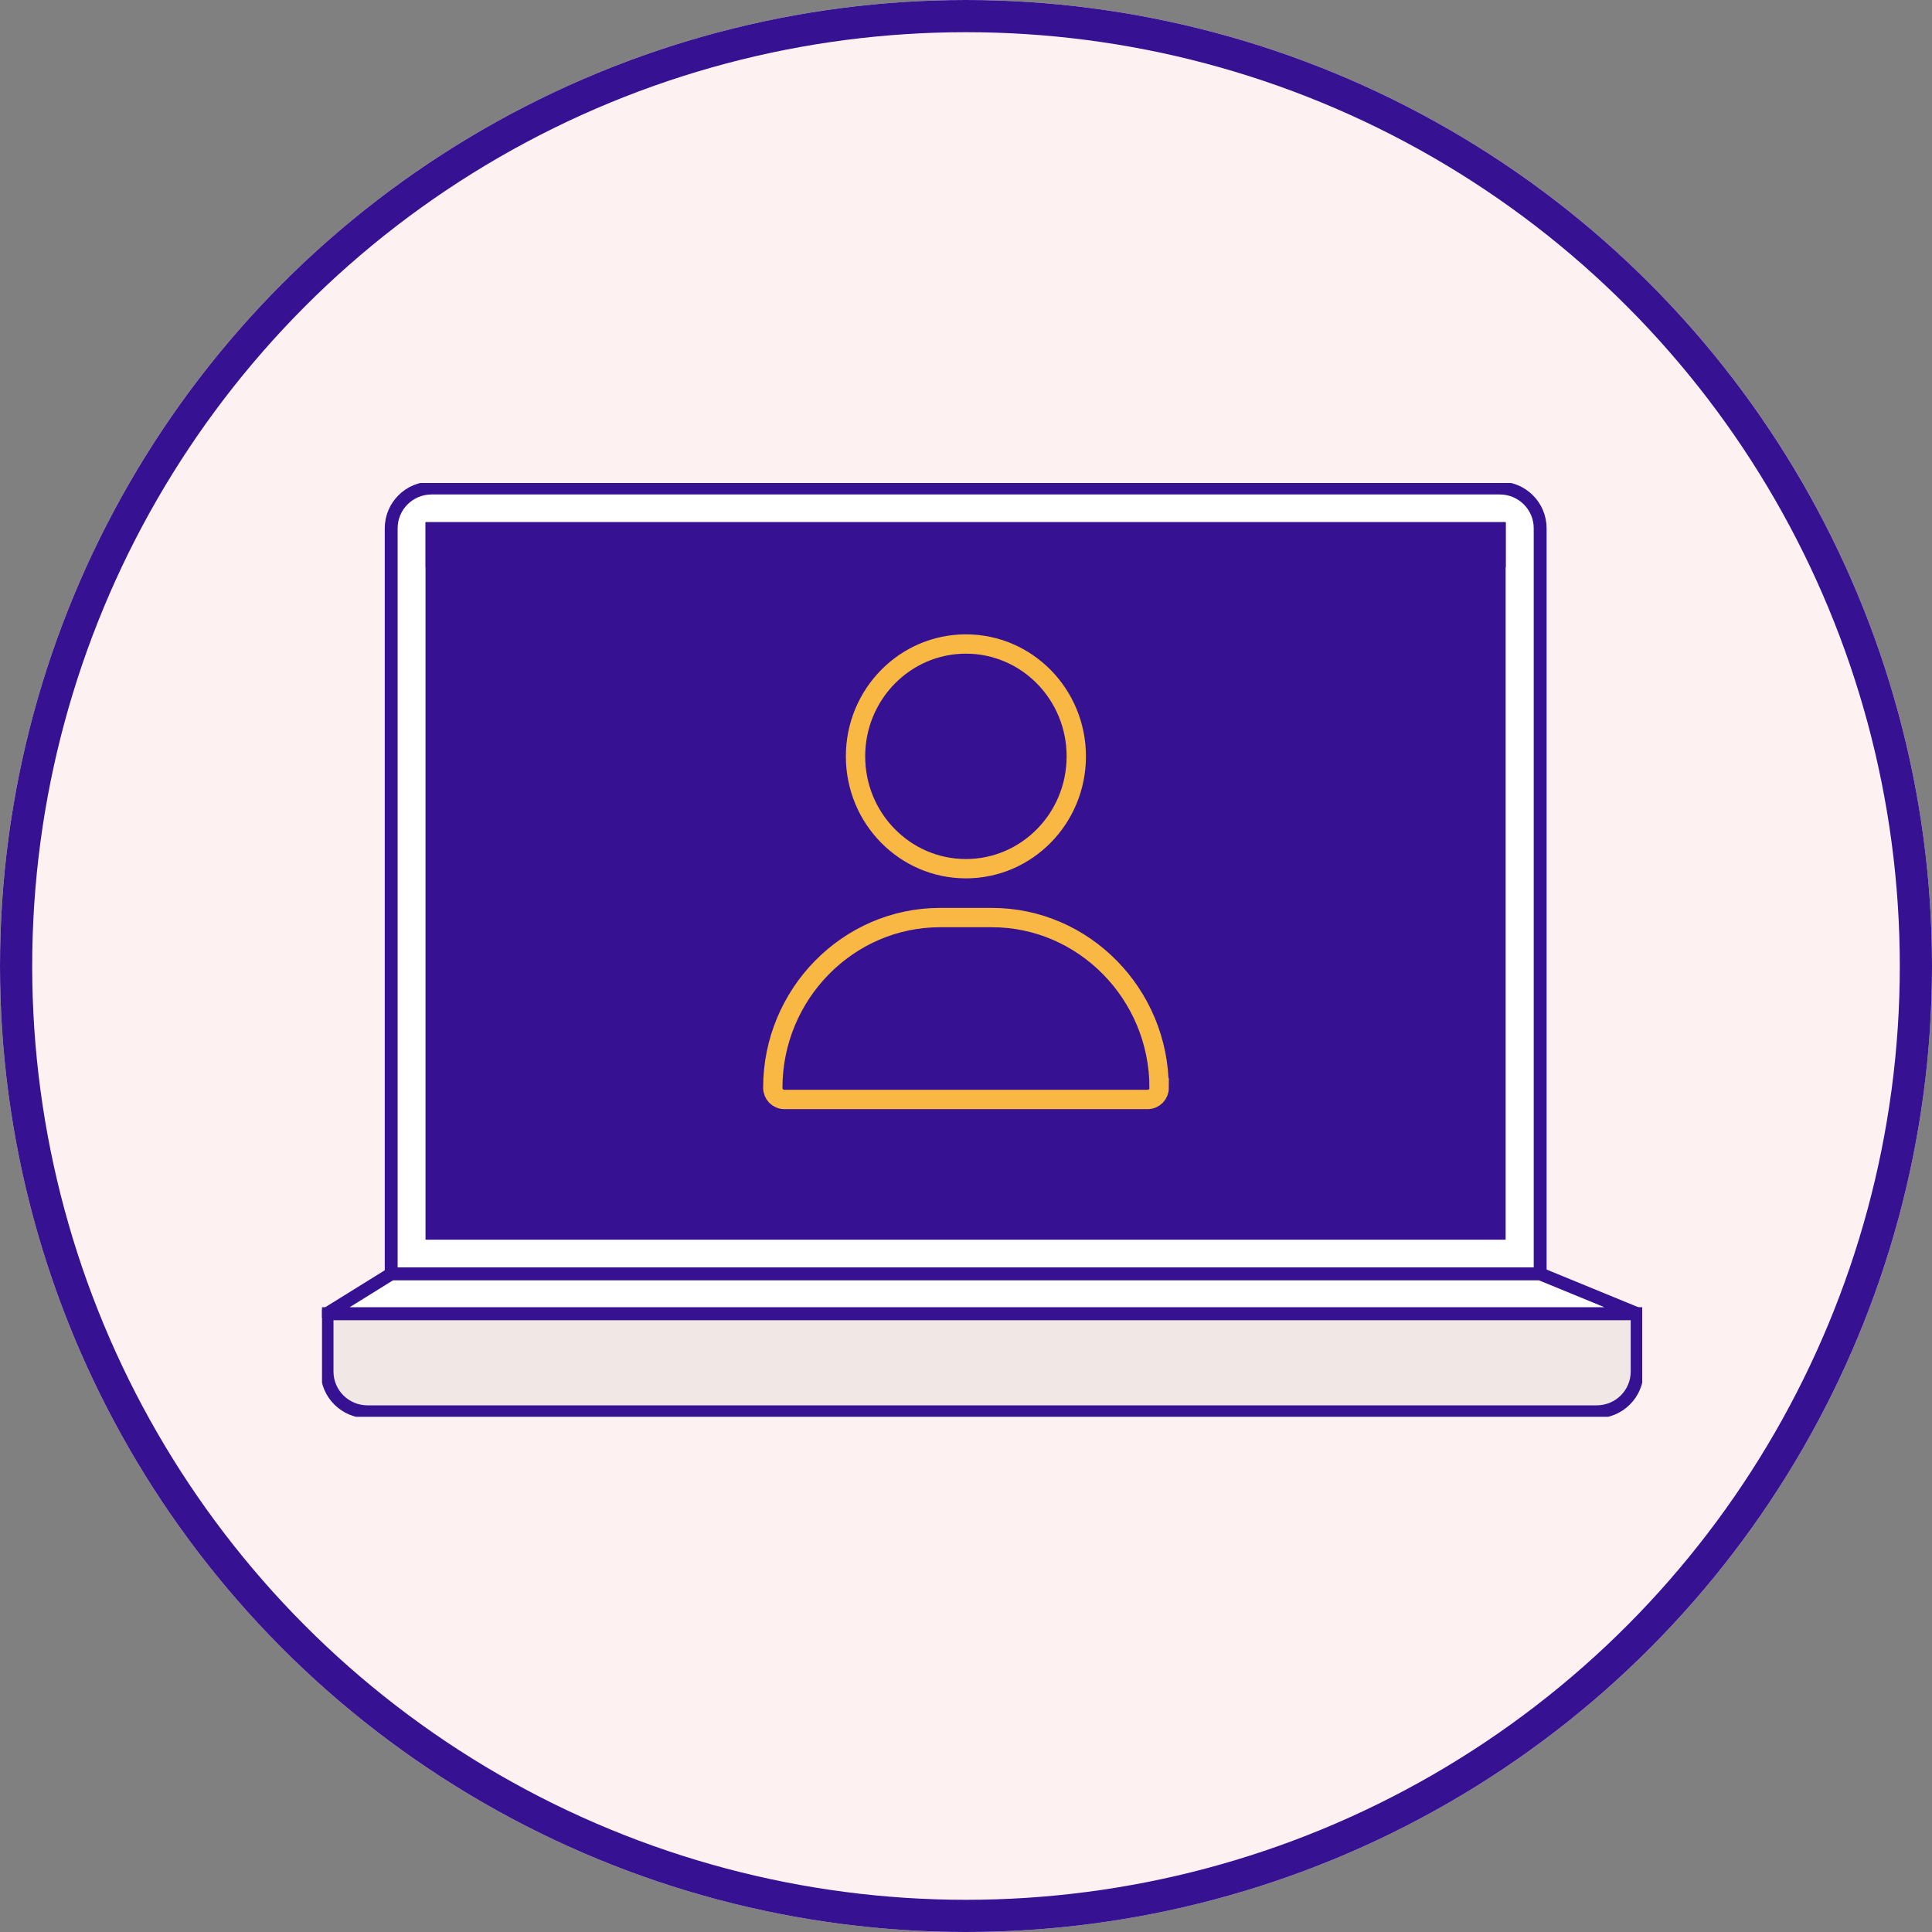
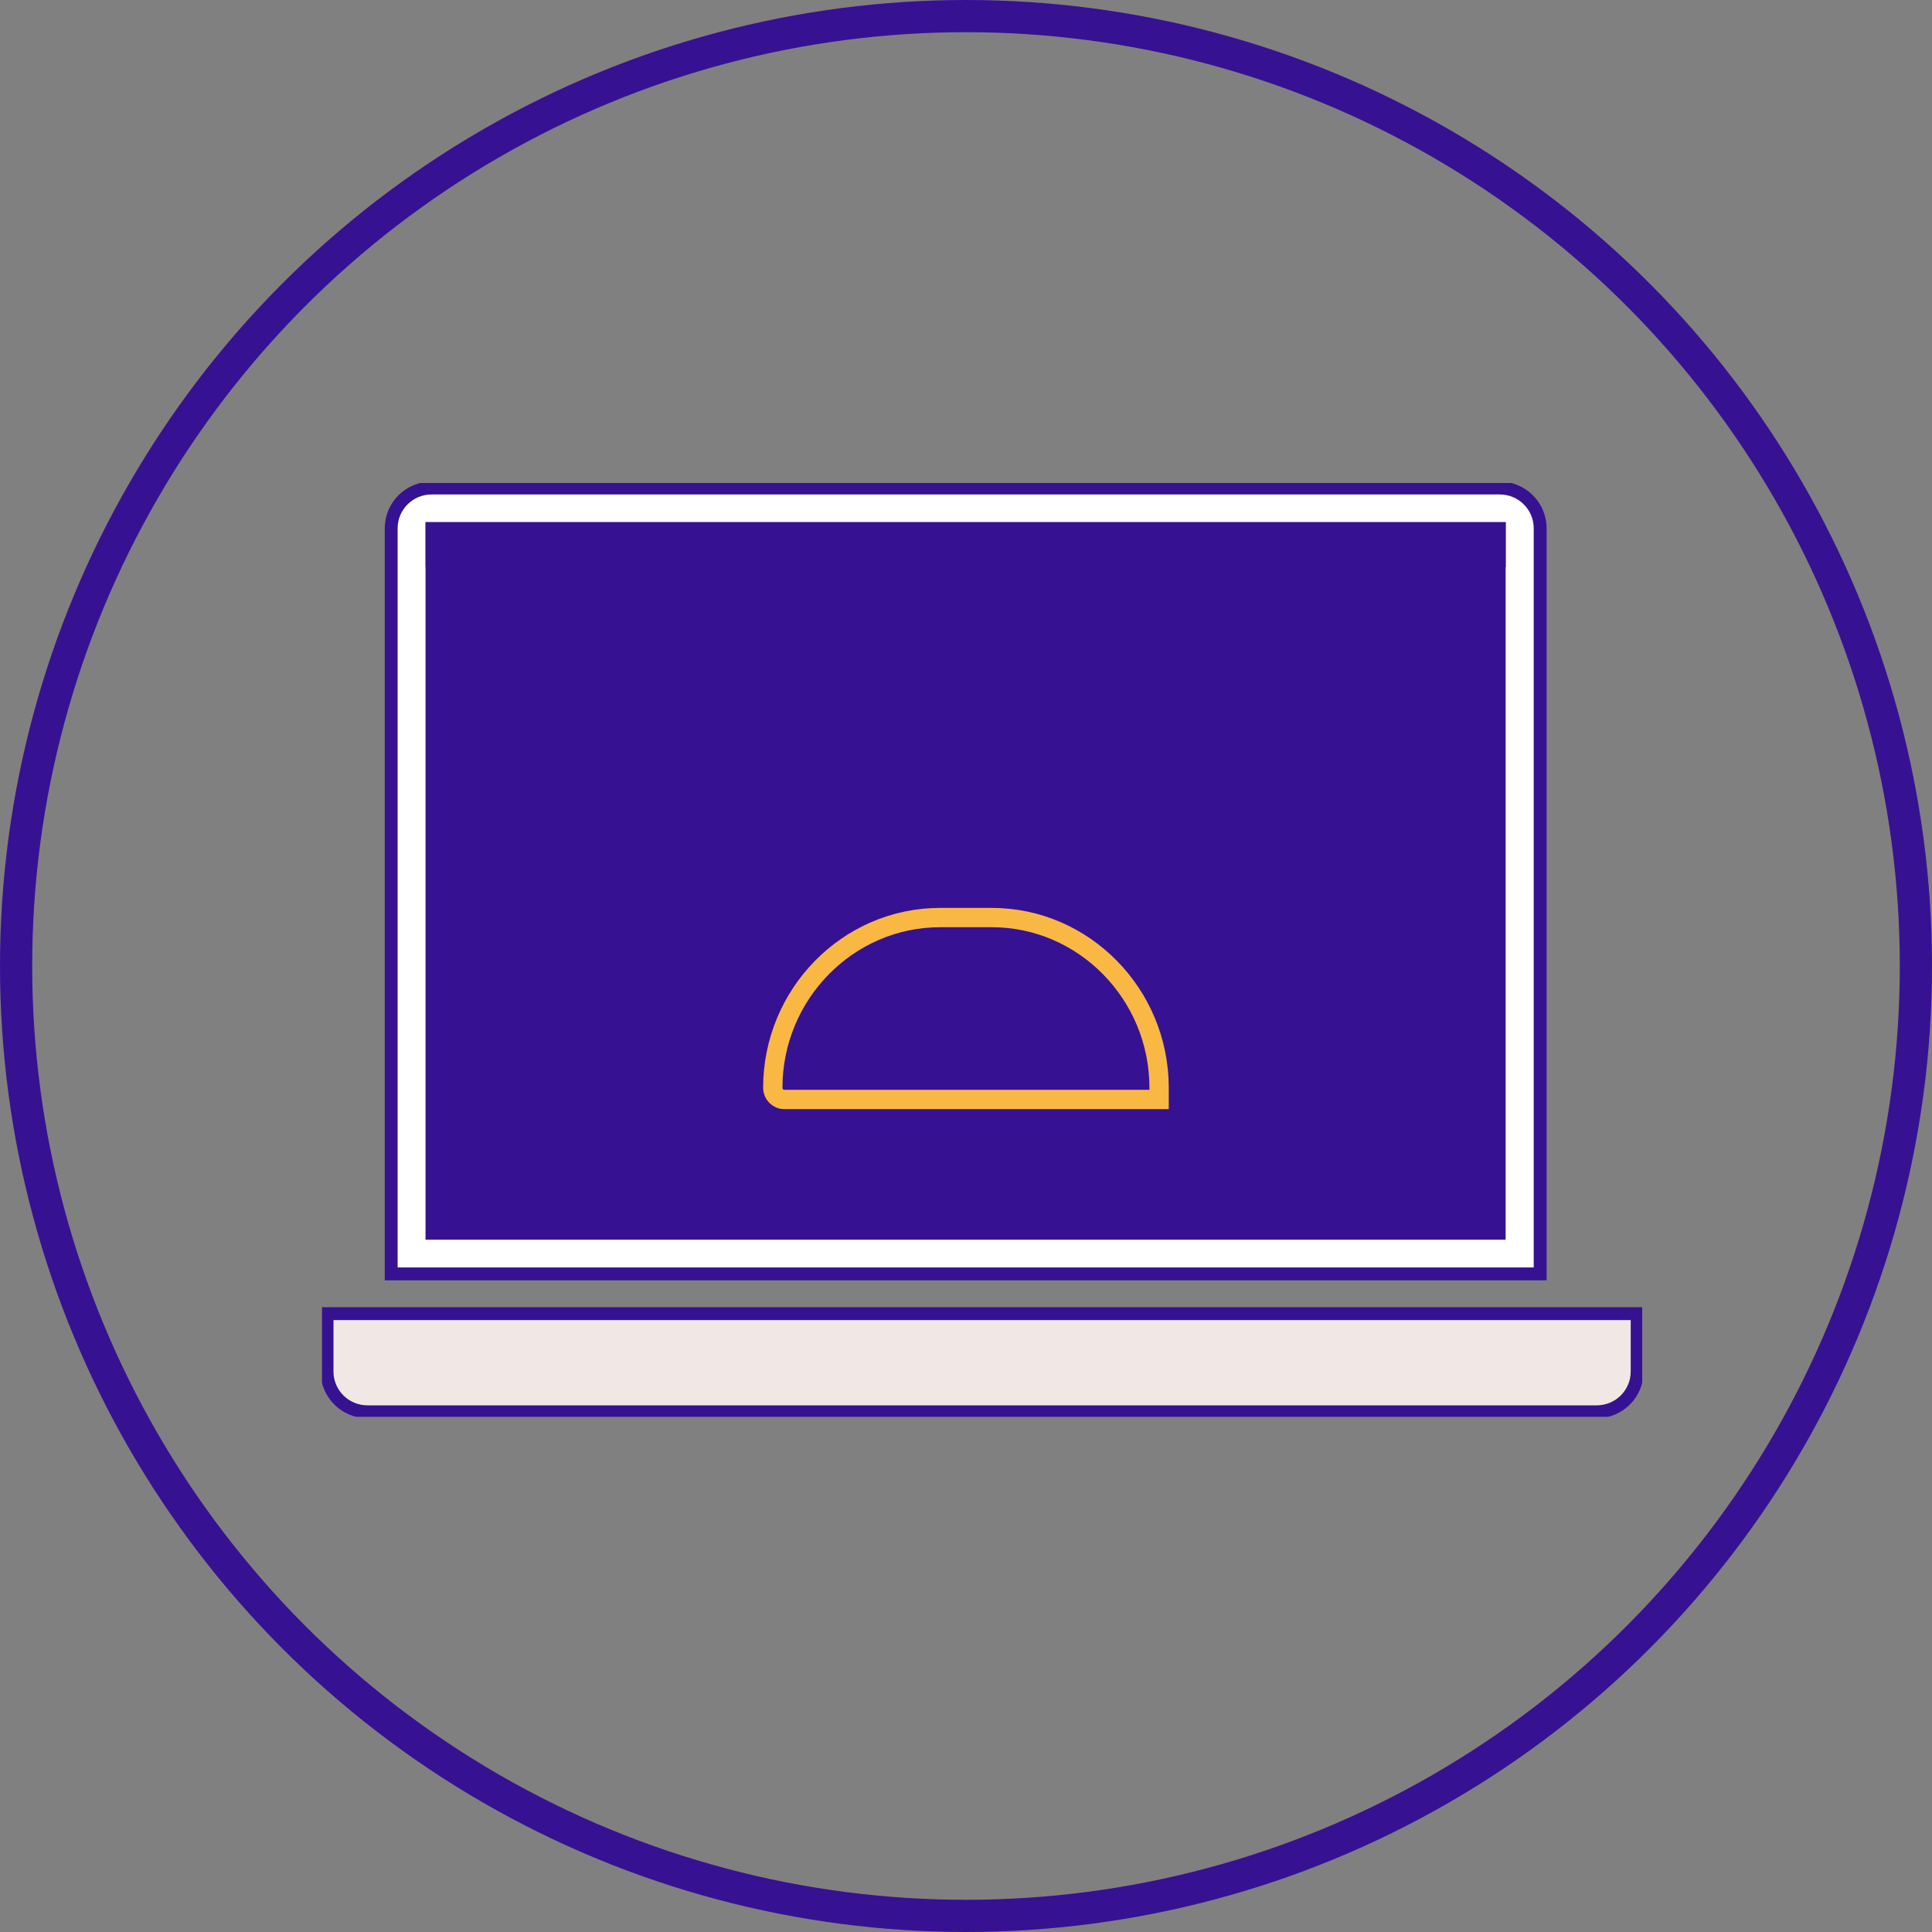
<svg xmlns="http://www.w3.org/2000/svg" width="60" height="60" viewBox="0 0 60 60" fill="none">
  <rect x="0" y="0" width="60" height="60" fill="#808080" stroke="none" />
-   <circle cx="30" cy="30" r="30" fill="#FEF1F1" />
  <circle cx="30" cy="30" r="29.5" stroke="#361292" />
  <g clip-path="url(#clip0_5557_396)">
    <path d="M13.404 15.156H46.576C47.269 15.156 47.831 15.715 47.831 16.405V39.561H12.149V16.405C12.149 15.715 12.711 15.156 13.404 15.156Z" fill="white" stroke="#361292" stroke-width="0.4" />
    <path d="M46.259 16.717H13.715V38H46.259V16.717Z" fill="#361292" stroke="#361292" />
    <path d="M10.157 40.797H50.843V42.595C50.843 43.285 50.282 43.844 49.588 43.844H11.412C10.719 43.844 10.157 43.285 10.157 42.595V40.797Z" fill="#F1E8E5" stroke="#361292" stroke-width="0.4" />
-     <path d="M12.149 39.561L10.157 40.797H50.84L47.831 39.561H12.149Z" fill="white" stroke="#361292" stroke-width="0.4" stroke-linecap="round" stroke-linejoin="round" />
    <path d="M46.262 16.717H13.718V17.116H46.262V16.717Z" fill="#361292" stroke="#361292" />
  </g>
-   <path d="M35.997 33.782C35.997 30.874 33.66 28.496 30.804 28.496H29.193C26.337 28.496 24 30.874 24 33.782C24 33.983 24.16 34.145 24.357 34.145H35.643C35.84 34.145 36 33.983 36 33.782H35.997Z" fill="#361292" stroke="#F9B843" stroke-width="0.6" stroke-miterlimit="10" />
-   <path d="M29.997 26.978C31.89 26.978 33.425 25.416 33.425 23.489C33.425 21.562 31.89 20 29.997 20C28.104 20 26.569 21.562 26.569 23.489C26.569 25.416 28.104 26.978 29.997 26.978Z" fill="#361292" stroke="#F9B843" stroke-width="0.6" stroke-miterlimit="10" />
+   <path d="M35.997 33.782C35.997 30.874 33.66 28.496 30.804 28.496H29.193C26.337 28.496 24 30.874 24 33.782C24 33.983 24.16 34.145 24.357 34.145H35.643H35.997Z" fill="#361292" stroke="#F9B843" stroke-width="0.6" stroke-miterlimit="10" />
  <defs>
    <clipPath id="clip0_5557_396">
      <rect width="41" height="29" fill="white" transform="translate(10 15)" />
    </clipPath>
  </defs>
</svg>